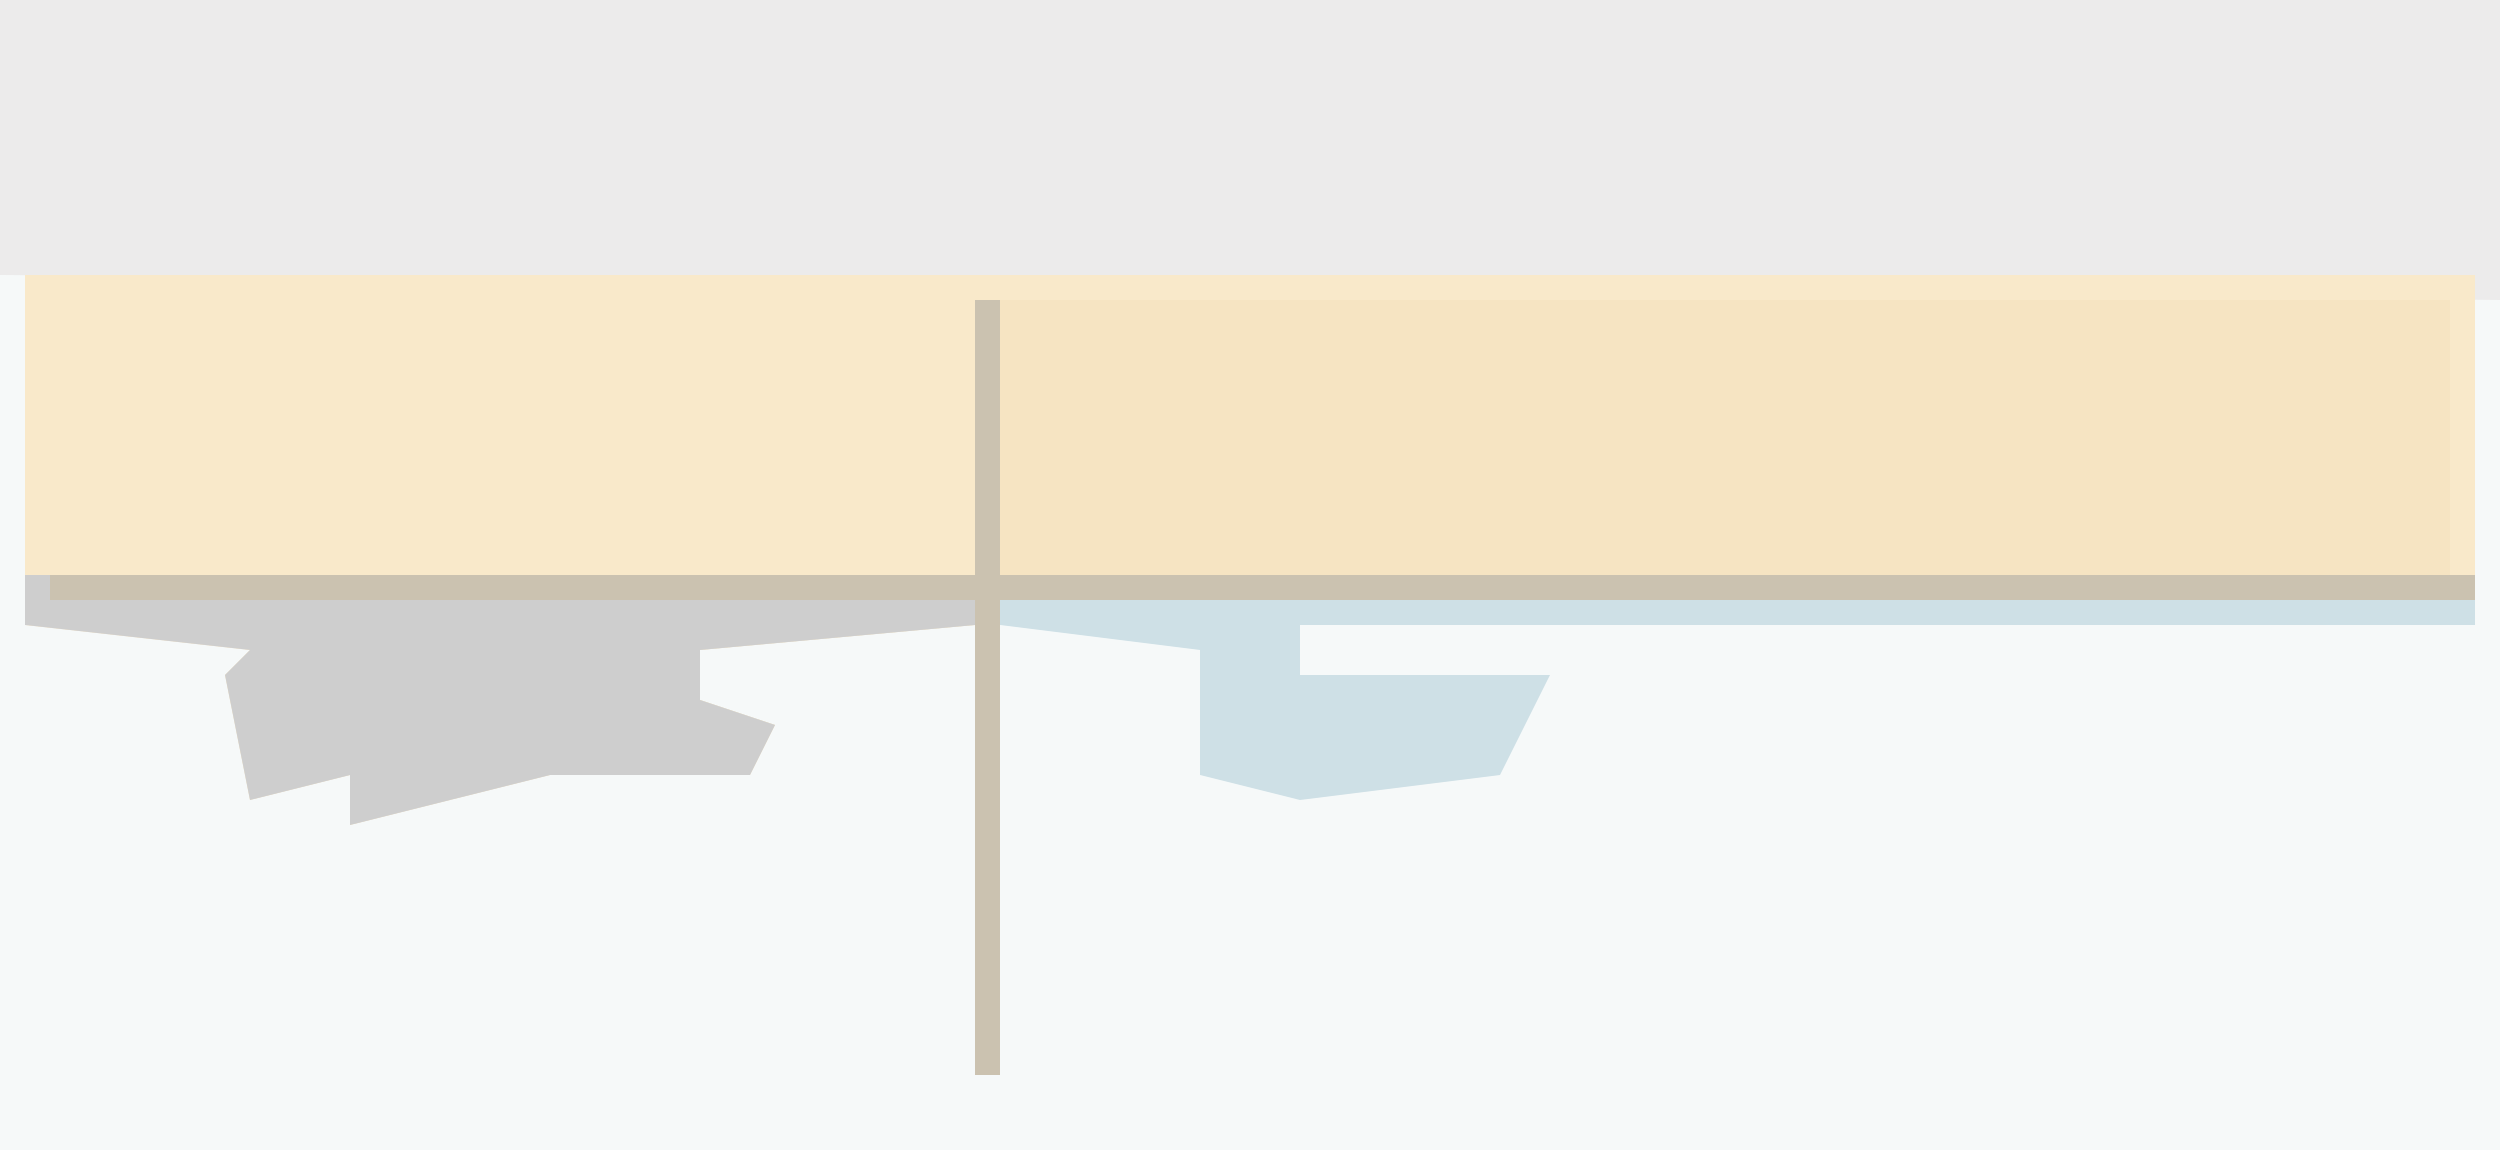
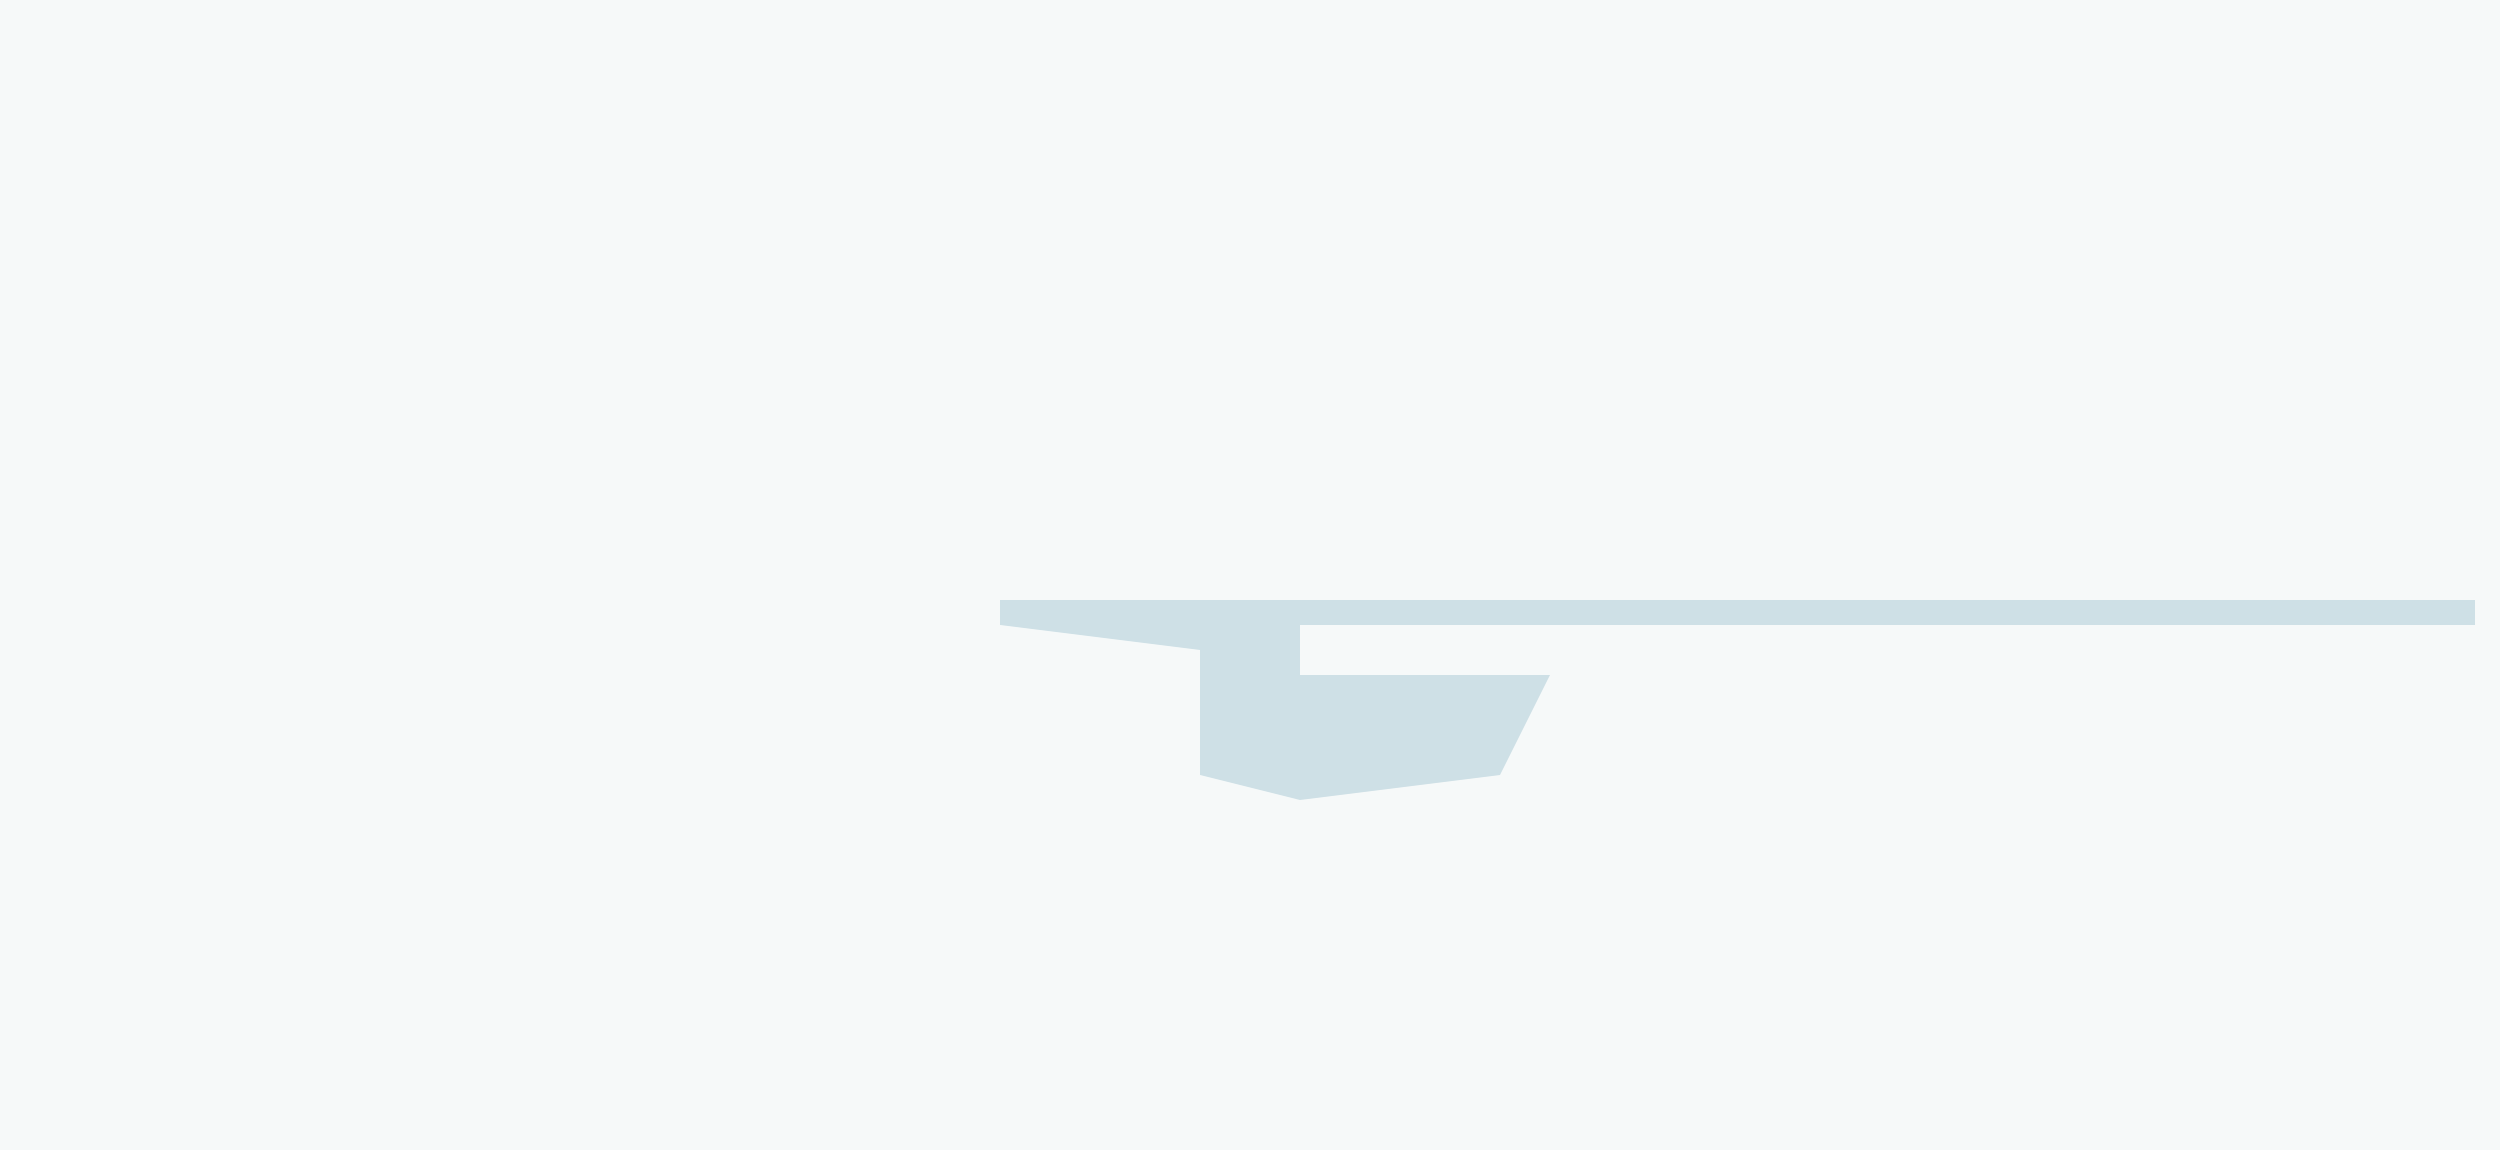
<svg xmlns="http://www.w3.org/2000/svg" version="1.1" width="100" height="46">
  <path d="M0,0 L100,0 L100,46 L0,46 Z " fill="#F6F9F9" transform="translate(0,0)" />
-   <path d="M0,0 L98,0 L98,13 L39,13 L39,32 L38,32 L38,14 L27,15 L27,17 L30,18 L29,20 L21,20 L13,22 L13,20 L9,21 L8,16 L9,15 L0,14 Z " fill="#F6E4C2" transform="translate(1,11)" />
-   <path d="M0,0 L100,0 L100,12 L0,11 Z " fill="#ECEBEB" transform="translate(0,0)" />
-   <path d="M0,0 L98,0 L98,12 L97,12 L97,1 L38,1 L38,12 L0,12 Z " fill="#F9E9CA" transform="translate(1,11)" />
-   <path d="M0,0 L1,0 L1,11 L60,11 L60,12 L1,12 L1,31 L0,31 L0,13 L-11,14 L-11,16 L-8,17 L-9,19 L-17,19 L-25,21 L-25,19 L-29,20 L-30,15 L-29,14 L-38,13 L-38,11 L0,11 Z " fill="#CECECE" transform="translate(39,12)" />
-   <path d="M0,0 L1,0 L1,11 L60,11 L60,12 L1,12 L1,31 L0,31 L0,12 L-37,12 L-37,11 L0,11 Z " fill="#CBC2B0" transform="translate(39,12)" />
  <path d="M0,0 L59,0 L59,1 L12,1 L12,3 L22,3 L20,7 L12,8 L8,7 L8,2 L0,1 Z " fill="#CEE0E6" transform="translate(40,24)" />
</svg>